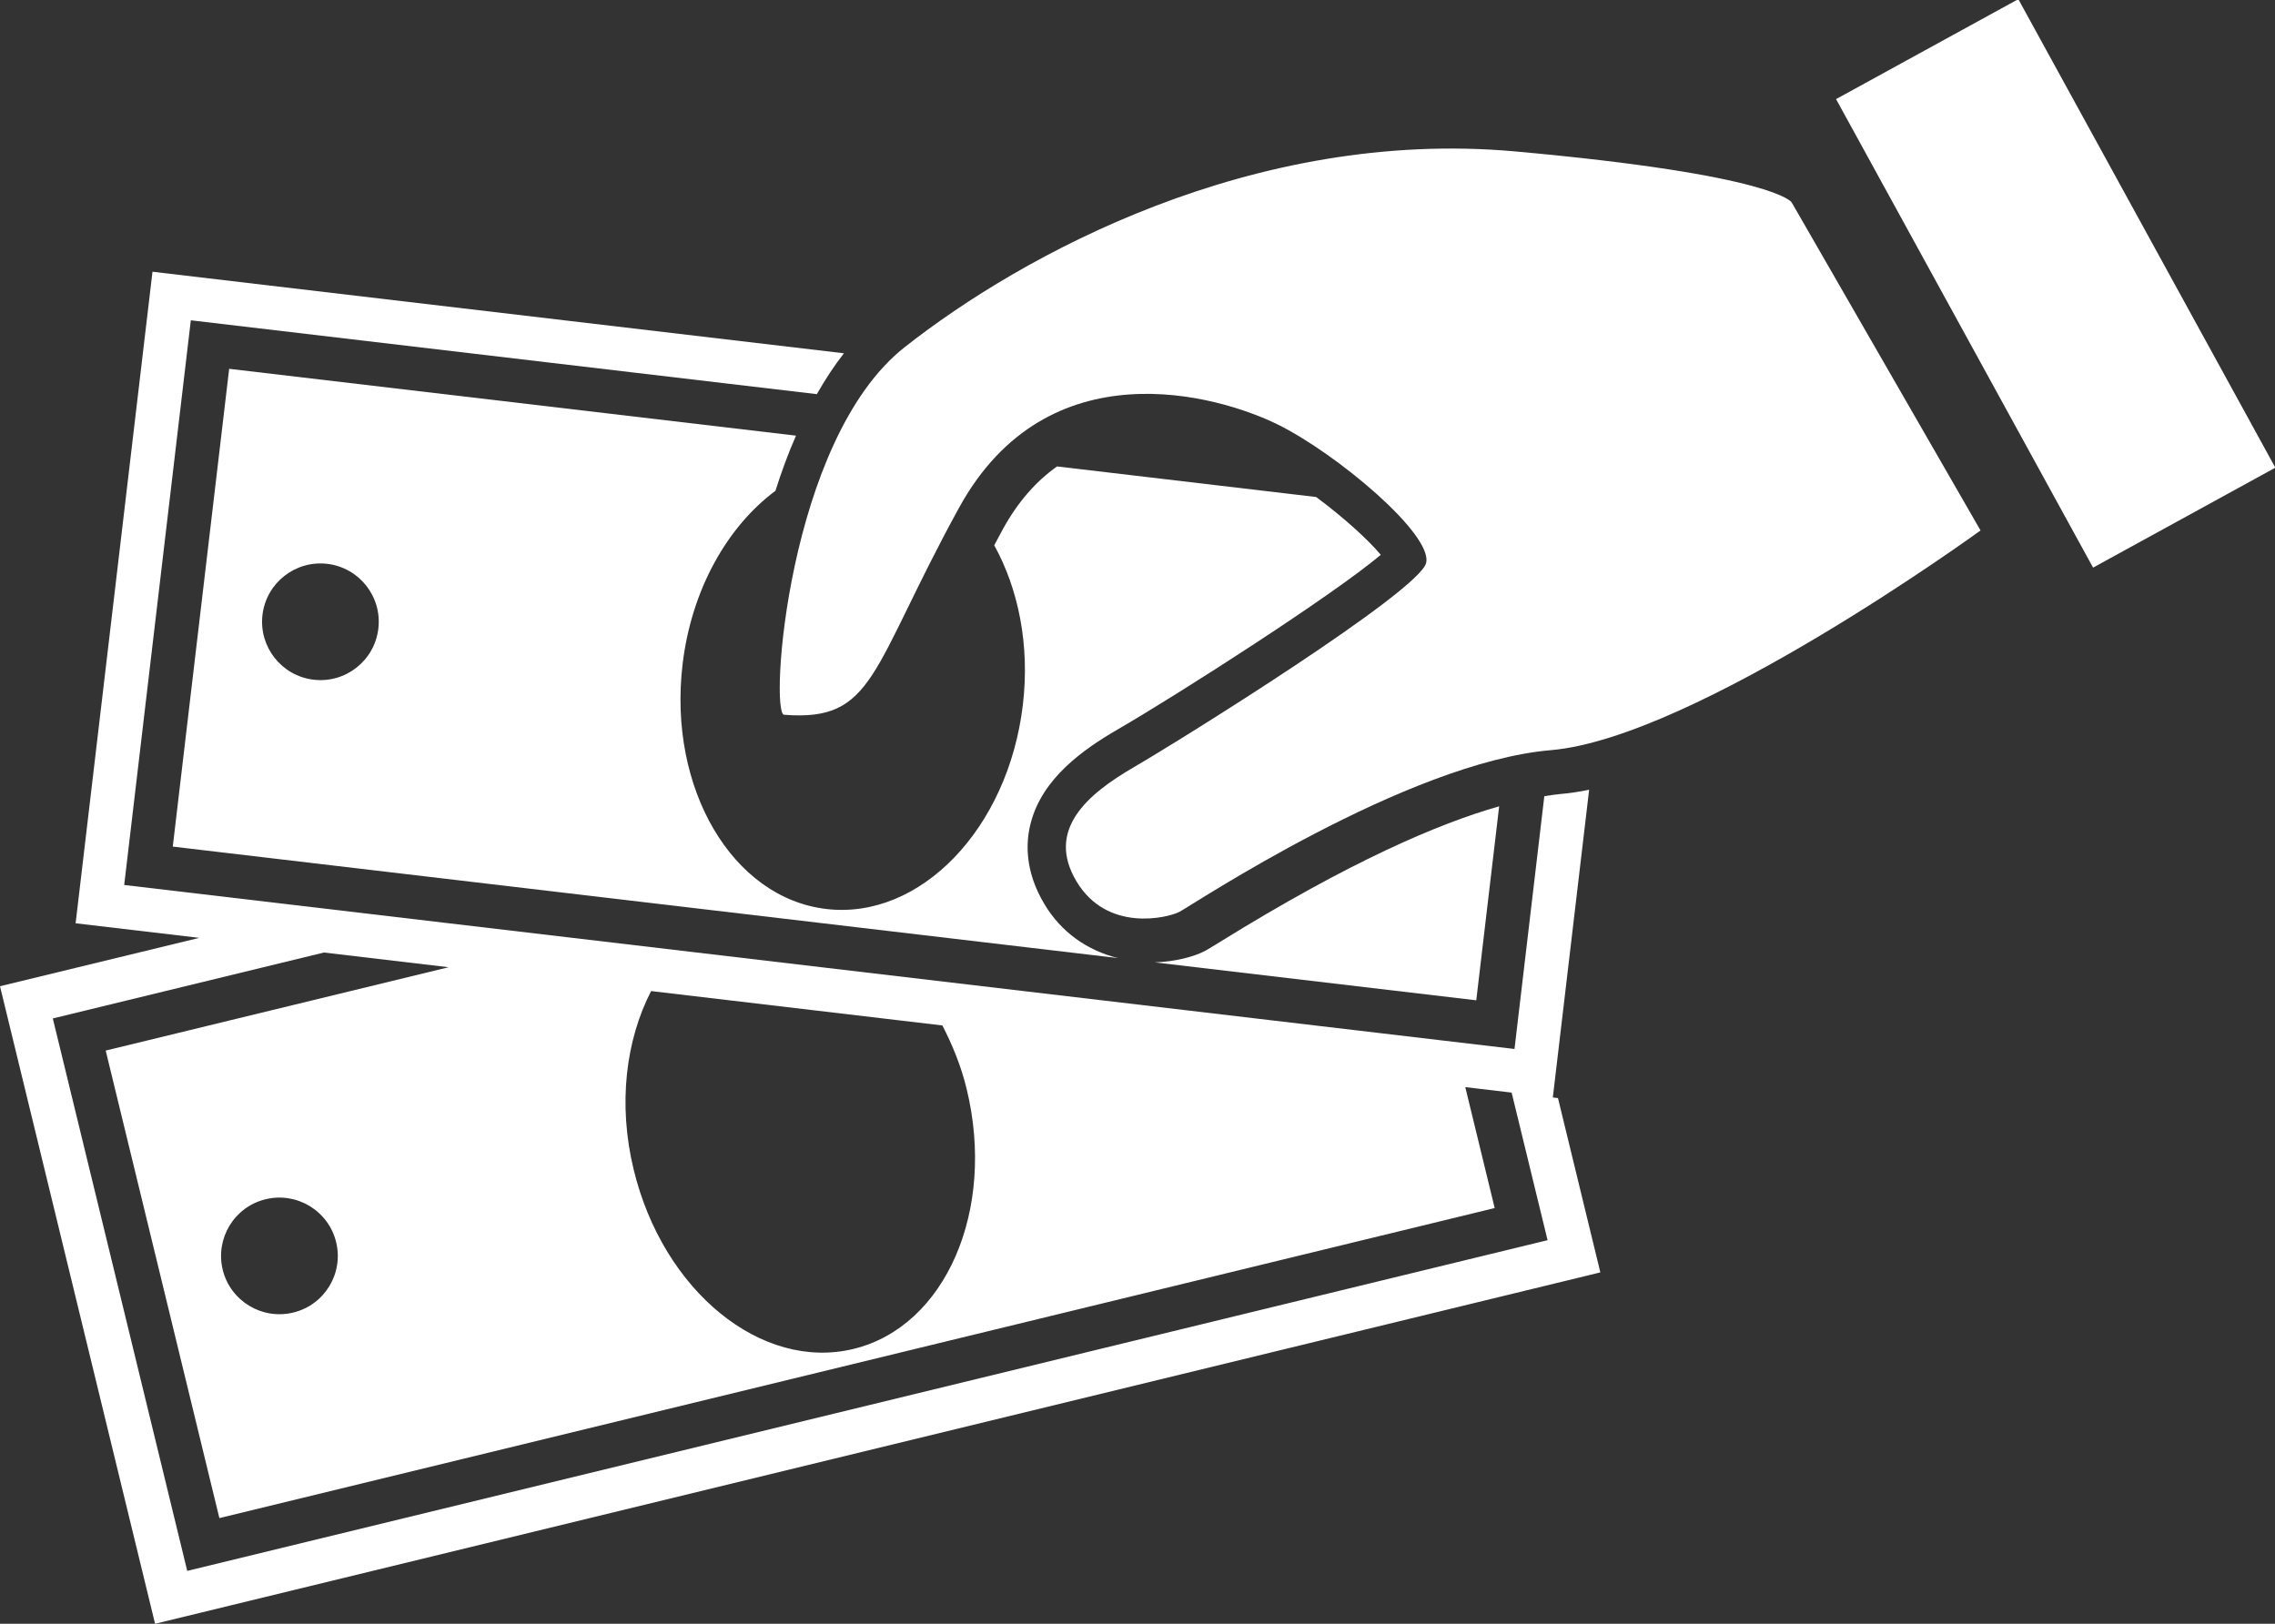
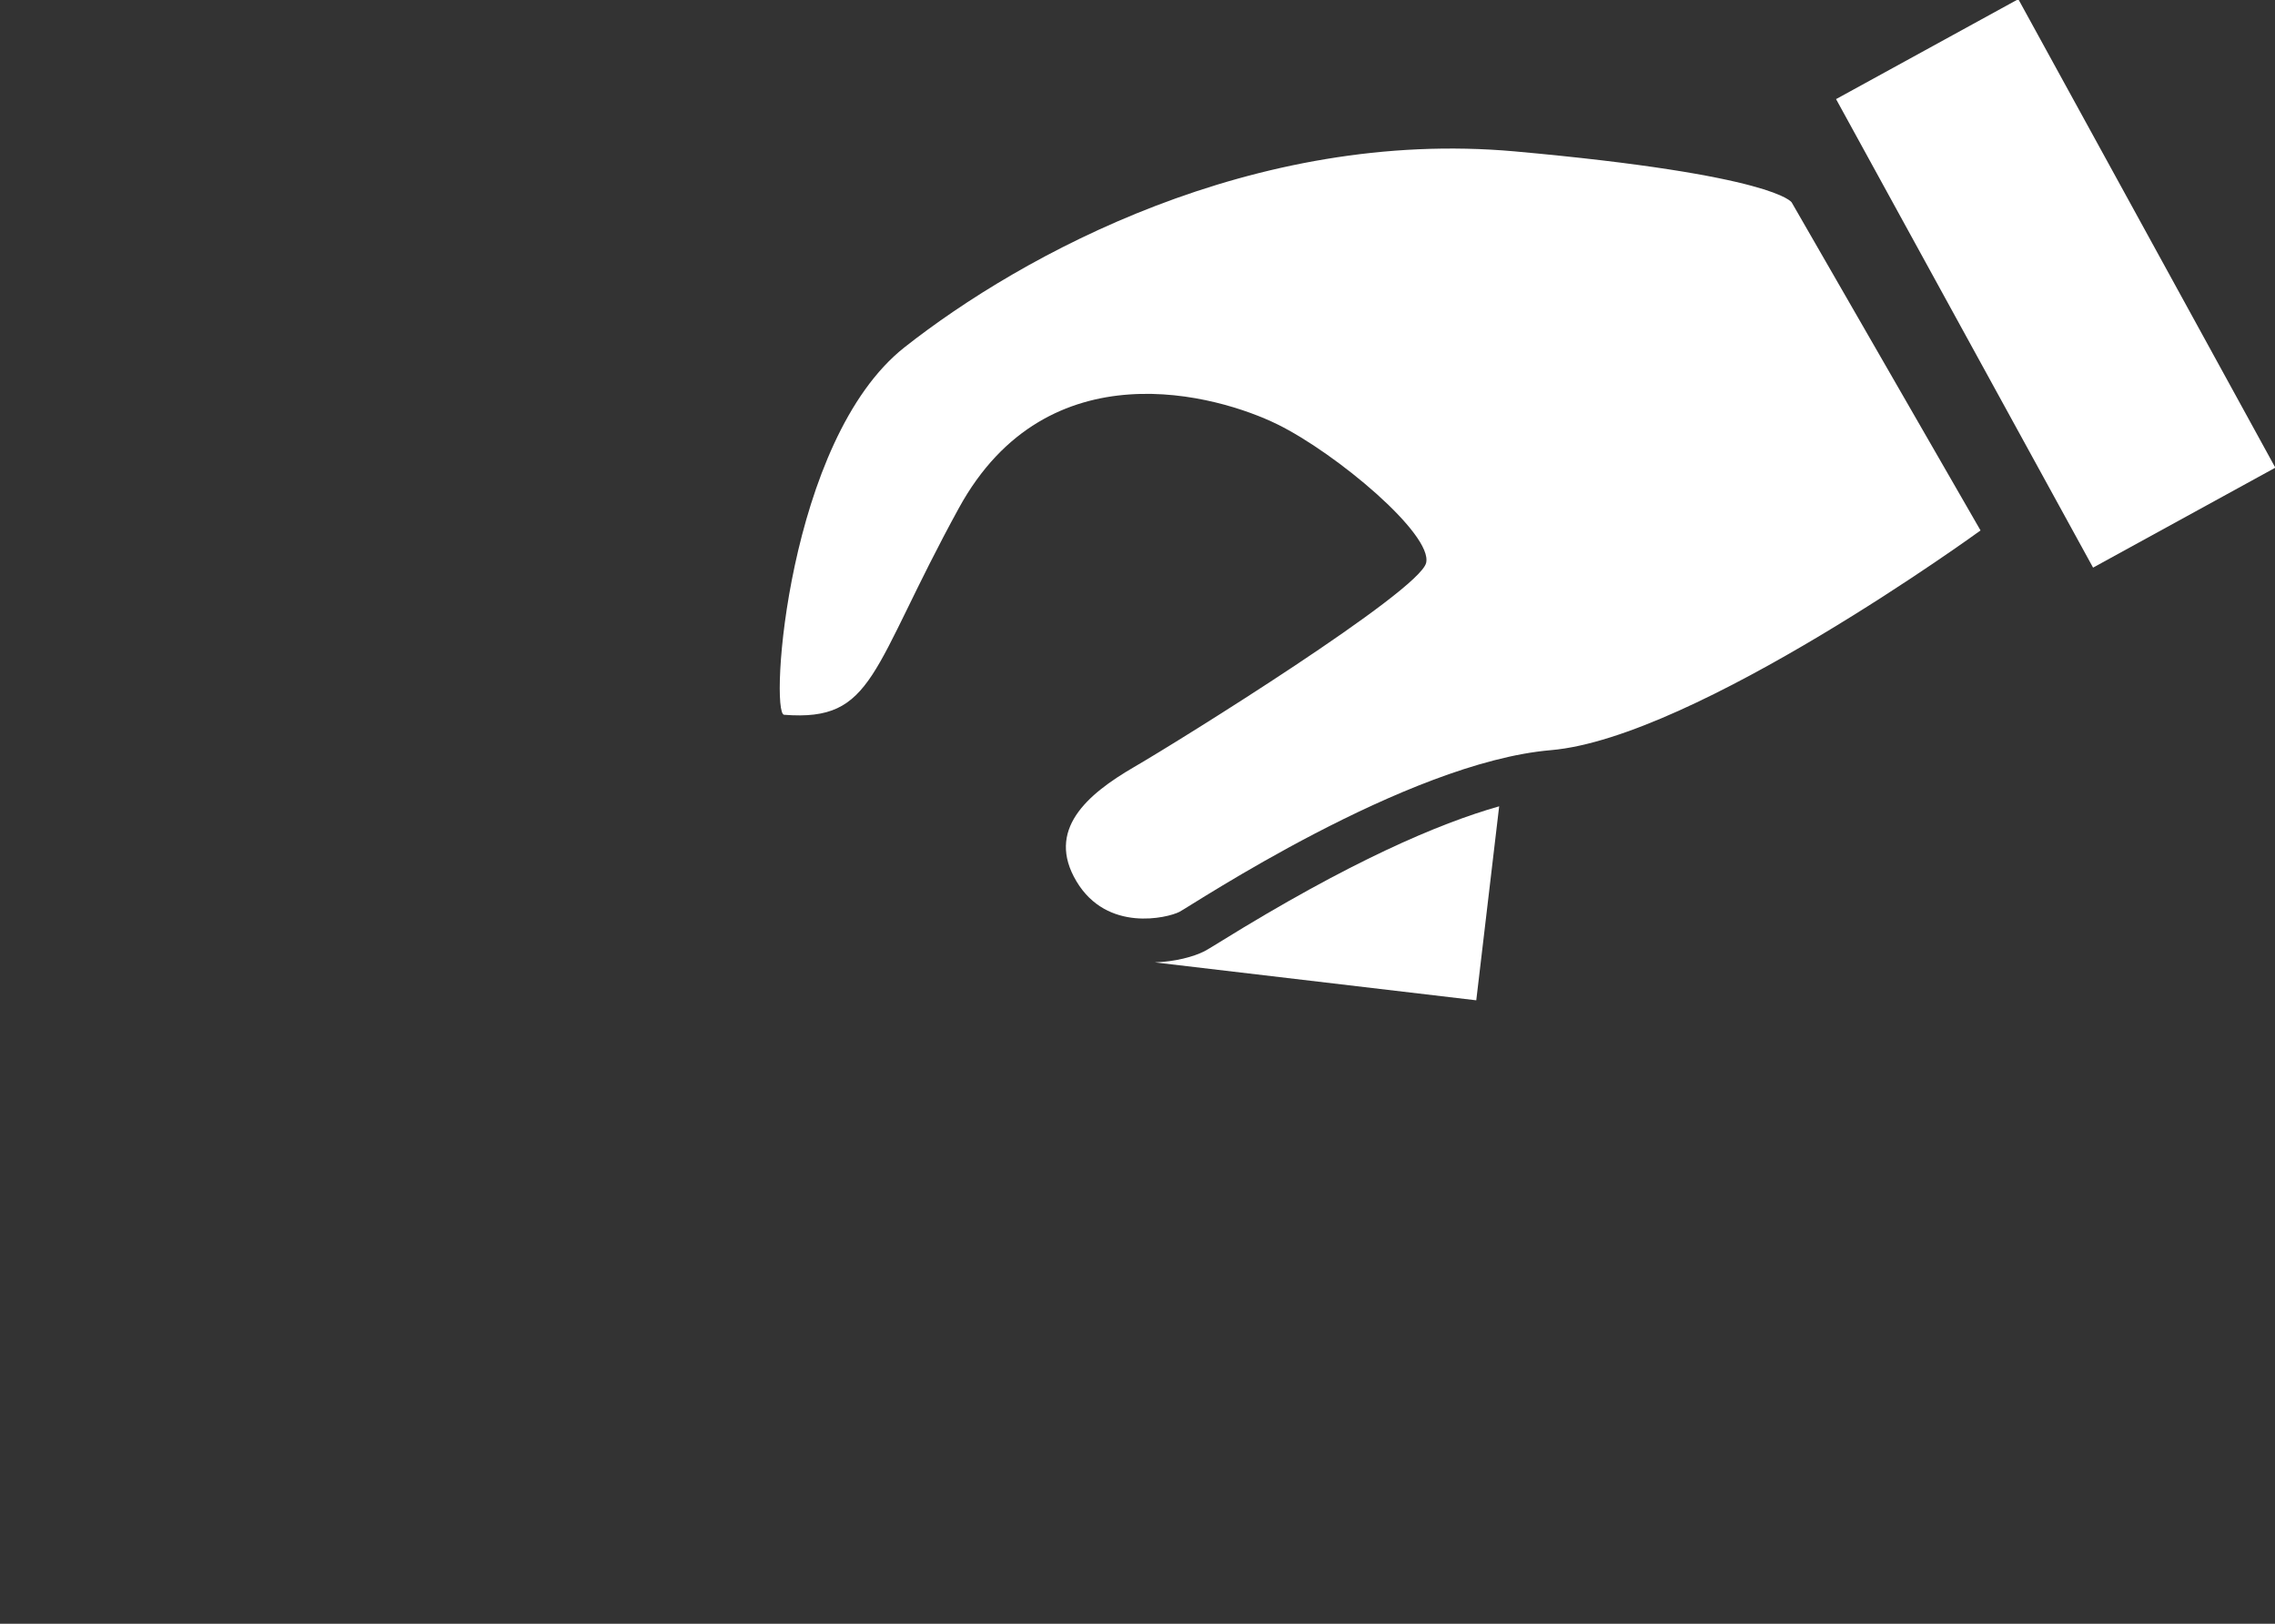
<svg xmlns="http://www.w3.org/2000/svg" enable-background="new 0 0 817.706 583.763" viewBox="0 0 817.71 583.76">
  <rect x="0" y="0" width="817.71" height="583.76" fill="#333333" stroke="none" />
  <g fill="#fff">
-     <path d="m 558.14 394.55 l 13.05 -110.63 c -3.64 .74 -7.15 1.28 -10.5 1.55 -1.66 .15 -3.66 .47 -5.61 .77 l -10.72 90.88 -499.72 -58.96 23.95 -203.01 225.01 26.55 c 2.98 -5.22 6.19 -10.17 9.74 -14.69 l -248.53 -29.32 -27.63 234.24 44.45 5.24 -71.63 17.39 55.74 229.2 519.48 -126.32 -15.23 -62.67 z m -219.41 -25.89 c 3.6 7.06 6.72 14.53 8.71 22.8 10.61 43.61 -7.59 85.44 -40.63 93.48 -33.07 8.06 -68.45 -20.78 -79.03 -64.39 -5.77 -23.73 -2.79 -46.72 6.25 -64.25 z m -271.43 196.09 l -48.32 -198.61 97.46 -23.7 44.81 5.29 -123.26 29.96 40.86 168.08 458.39 -111.46 -10.57 -43.48 16.66 1.97 12.92 53.06 z m 38.09 -92.87 c -11.25 2.73 -22.61 -4.18 -25.34 -15.4 -2.73 -11.25 4.18 -22.64 15.43 -25.34 11.25 -2.73 22.61 4.18 25.34 15.43 2.73 11.24 -4.15 22.58 -15.43 25.31 z" />
-     <path d="m 286.11 156.62 l -203.74 -24.03 -20.27 171.77 339.75 40.08 c -11.11 -2.74 -20.46 -9.34 -26.46 -19.41 -7.2 -12.02 -6.66 -22.43 -4.93 -29.07 4.19 -16.22 18.89 -26.52 31.22 -33.69 22.04 -12.78 77.24 -48.13 94.62 -62.81 -4.6 -5.5 -13.49 -13.55 -23.23 -20.78 l -93.13 -10.99 c -7.64 5.39 -14.17 12.89 -19.48 22.56 -1.09 2.02 -2.07 3.87 -3.1 5.79 8.66 15.66 12.83 35.81 10.3 57.29 -5.26 44.58 -36.91 77.45 -70.68 73.46 -33.8 -3.99 -56.9 -43.34 -51.65 -87.89 3.19 -27.05 16.18 -49.66 33.39 -62.45 2.13 -6.73 4.56 -13.4 7.39 -19.83 z m -173.4 87.74 c -11.49 -1.36 -19.72 -11.8 -18.37 -23.28 s 11.8 -19.72 23.28 -18.37 c 11.51 1.36 19.73 11.77 18.37 23.28 s -11.77 19.73 -23.28 18.37 z" />
    <path d="m 438.33 338.74 c -2.89 1.81 -4.77 2.89 -5.36 3.21 -4.01 2.05 -10.58 3.77 -17.88 4.04 l 115.53 13.63 8.23 -69.74 c -21.66 6.15 -53.61 19.78 -100.52 48.86 z" />
    <path d="m 544.53 54.43 c -94.02 -8.44 -177.22 37.15 -219.42 70.43 -42.2 33.3 -48.51 131.73 -43.28 132.11 32.67 2.53 30.92 -16.14 62.86 -74.39 31.96 -58.24 93.18 -40.46 114.39 -30.06 21.21 10.41 56.02 39.61 53.51 49.87 -2.54 10.26 -88 63.52 -104.97 73.37 -17 9.88 -31.72 22.65 -20.69 41.11 s 32.75 13.1 36.96 10.97 c 4.21 -2.16 81.54 -53.72 133.52 -58.15 51.98 -4.42 154.46 -78.99 154.46 -78.99 l -67.89 -117.95 c -.03 .02 -5.44 -9.85 -99.45 -18.32 z" />
    <path d="m 701.45 6.13 h 74.7 v 192.06 h -74.7 z" transform="matrix(.877 -.481 .481 .877 41.82 367.65)" />
  </g>
</svg>